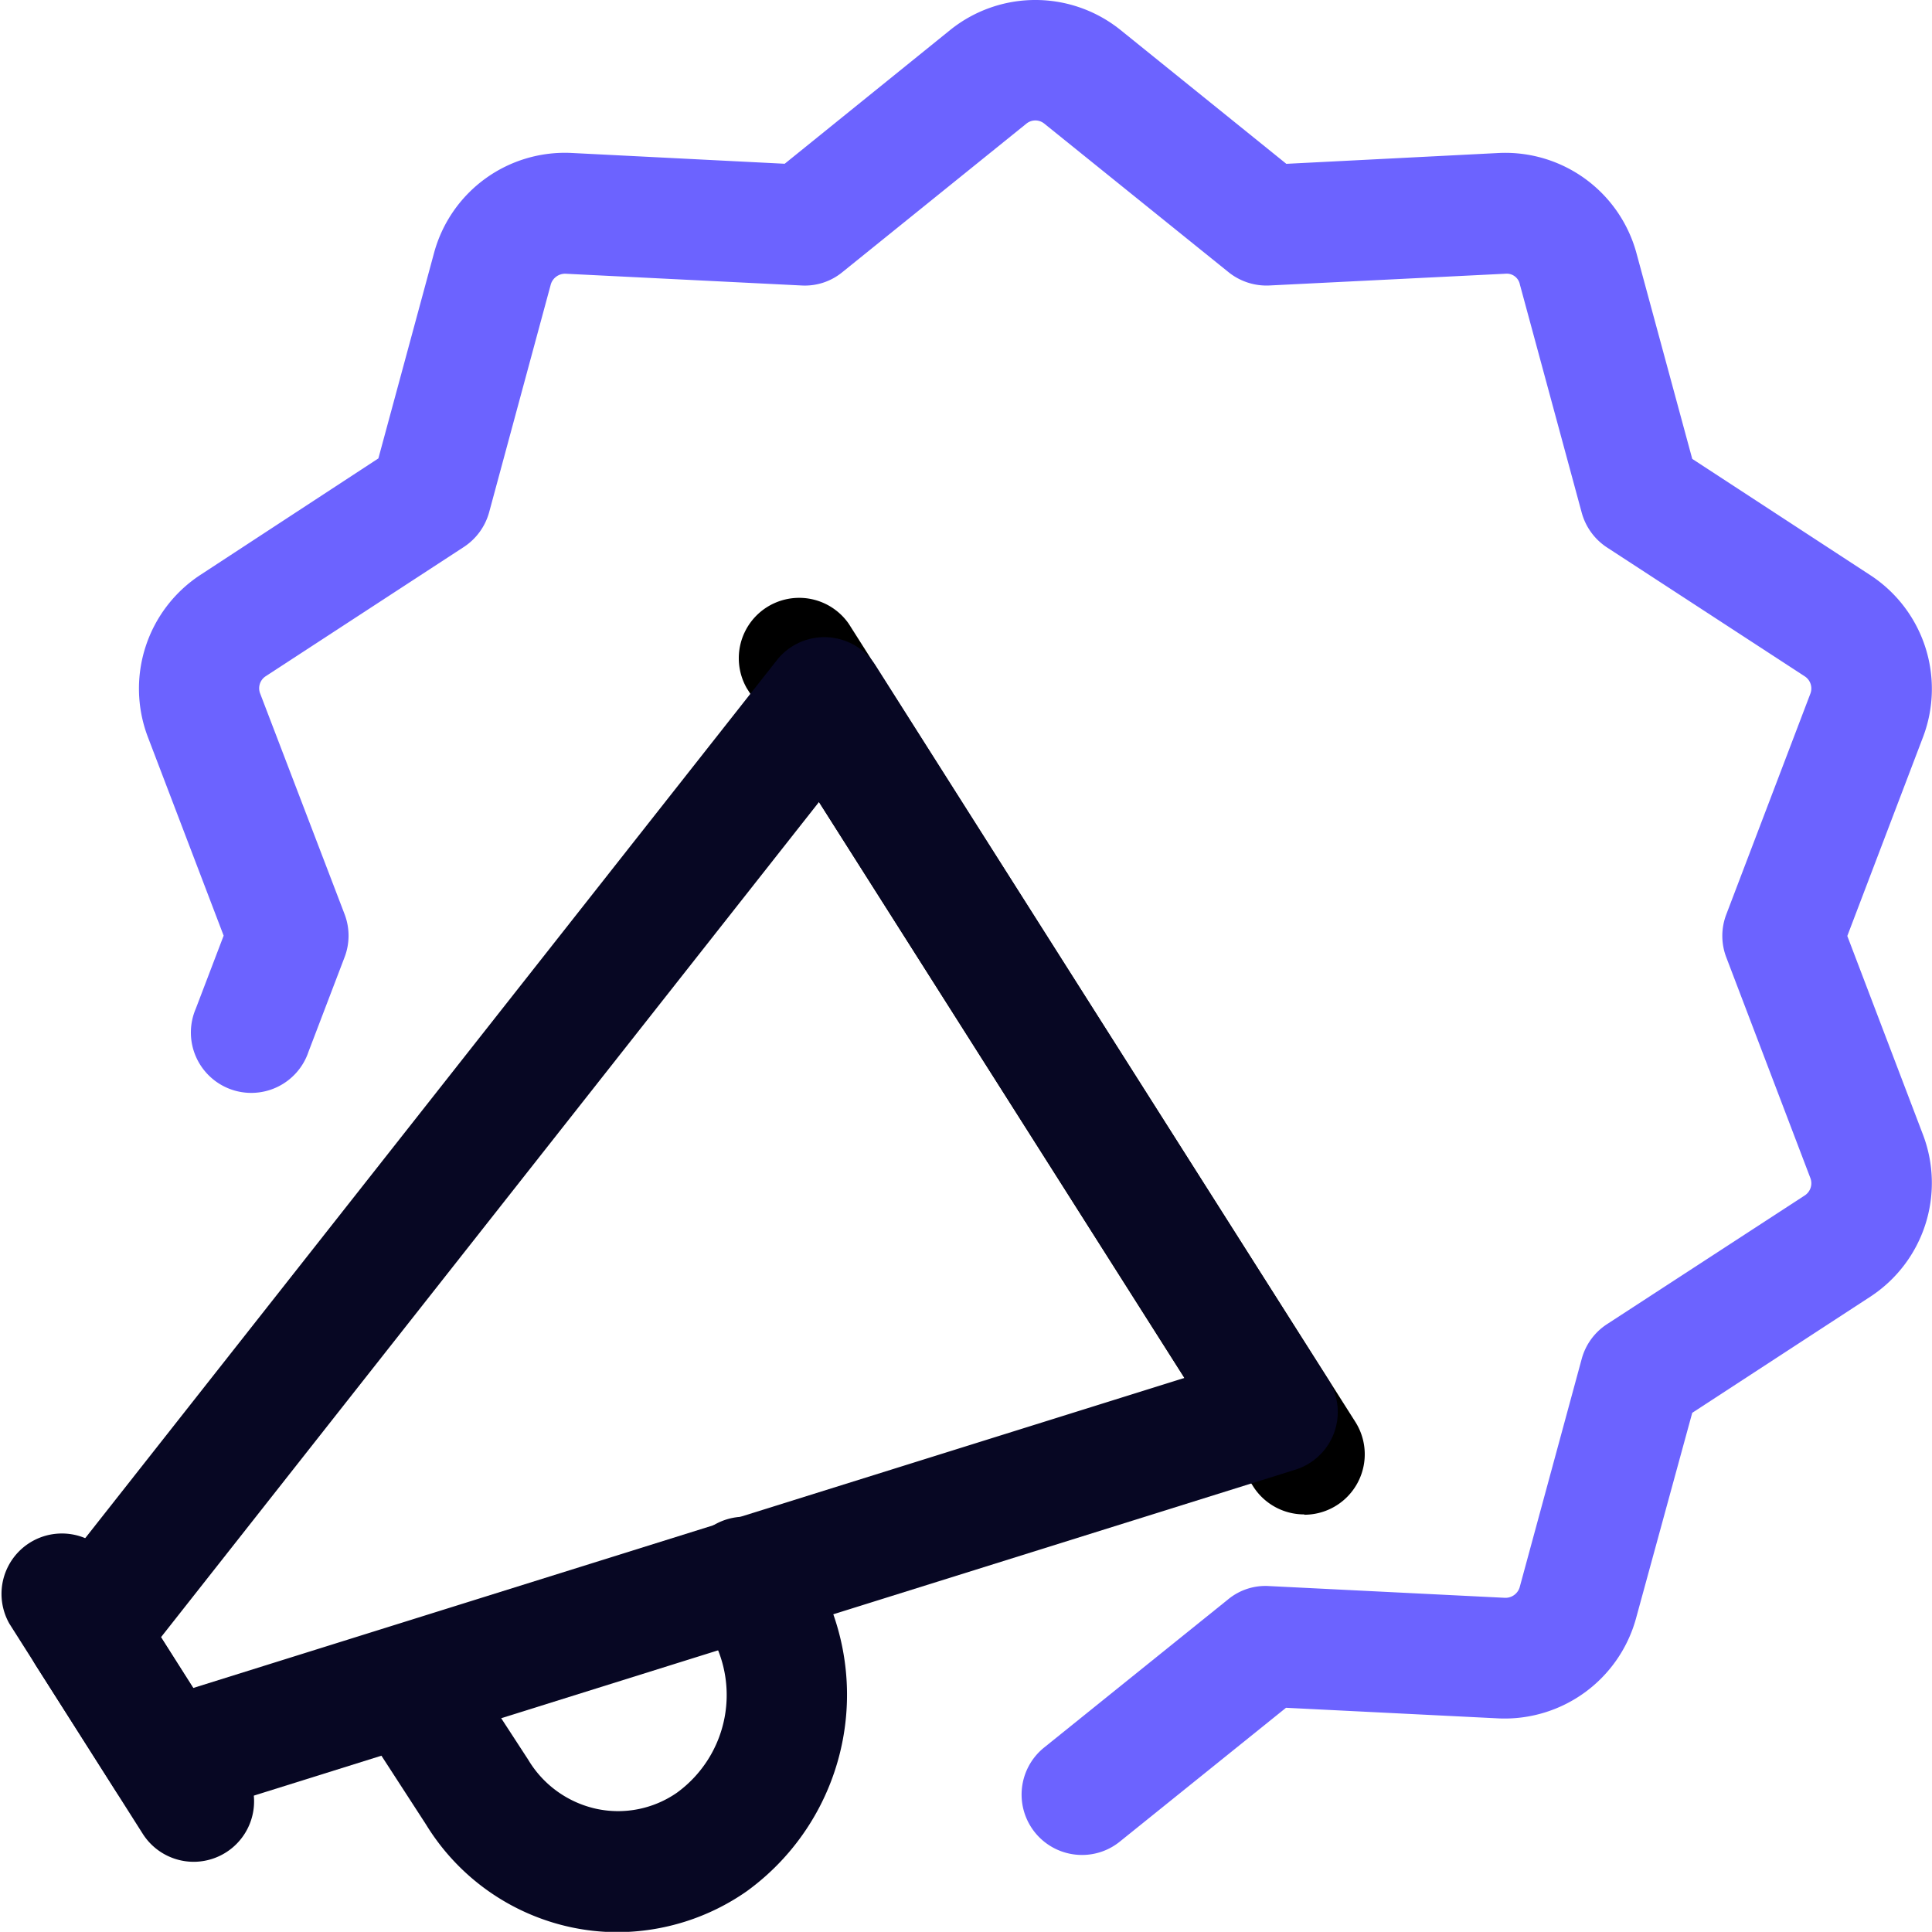
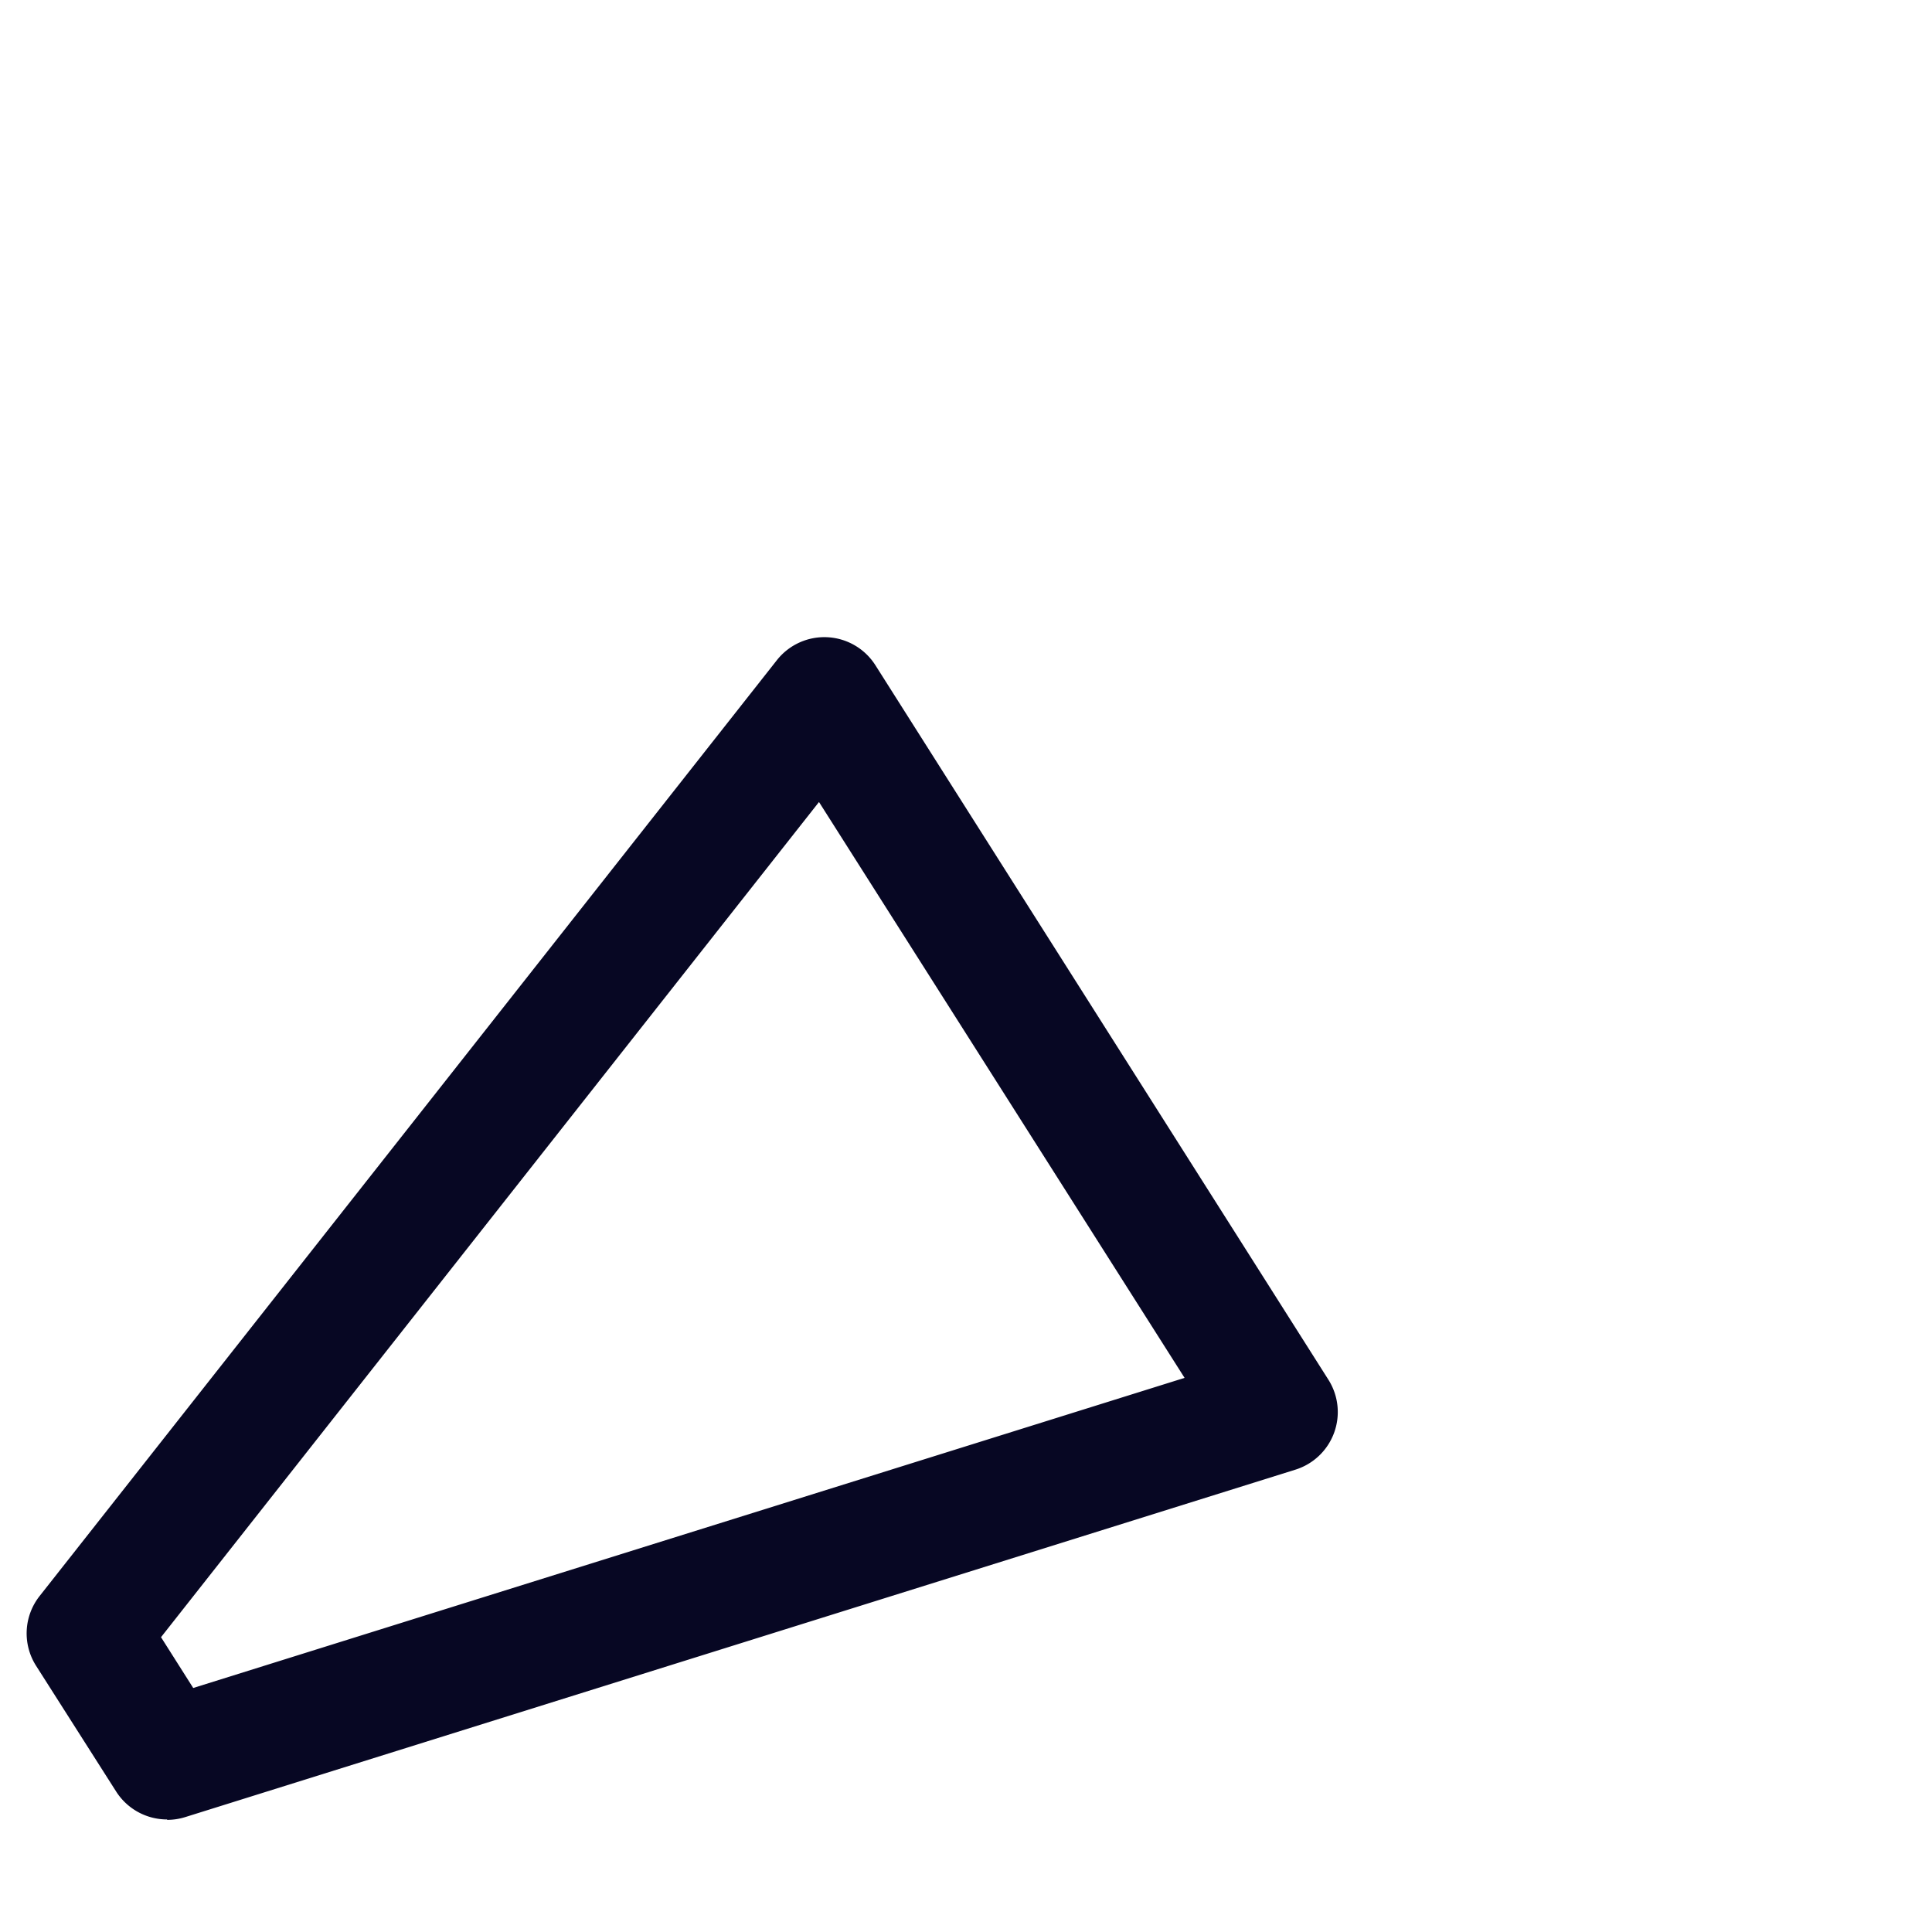
<svg xmlns="http://www.w3.org/2000/svg" id="Picto_expertise_SEA" width="23.998" height="23.996" viewBox="0 0 23.998 23.996">
  <g id="Groupe_3252" data-name="Groupe 3252" transform="translate(0 0)">
-     <path id="Tracé_4694" data-name="Tracé 4694" d="M13.44,23.041a.75.75,0,0,1-.471-1.334l2.286-1.841a.728.728,0,0,1,.508-.165l2.932.146a.184.184,0,0,0,.181-.13l.771-2.838a.748.748,0,0,1,.314-.431l2.458-1.6a.181.181,0,0,0,.069-.213l-1.045-2.743a.745.745,0,0,1,0-.534l1.045-2.744a.18.18,0,0,0-.069-.212L19.961,6.8a.753.753,0,0,1-.314-.432l-.768-2.834A.166.166,0,0,0,18.7,3.4l-2.932.146a.753.753,0,0,1-.509-.166L12.972,1.536a.176.176,0,0,0-.223,0L10.464,3.38a.735.735,0,0,1-.509.166L7.023,3.4a.186.186,0,0,0-.181.131L6.076,6.362a.755.755,0,0,1-.314.432L3.3,8.4a.178.178,0,0,0-.069.213L4.28,11.355a.748.748,0,0,1,0,.535l-.448,1.174a.75.75,0,1,1-1.4-.535l.346-.907L1.833,9.145a1.689,1.689,0,0,1,.65-2L4.7,5.694l.693-2.558A1.684,1.684,0,0,1,7.1,1.9l2.647.134L11.807.369a1.688,1.688,0,0,1,2.107,0l2.064,1.666L18.625,1.9a1.689,1.689,0,0,1,1.7,1.237L21.02,5.7l2.219,1.449a1.687,1.687,0,0,1,.65,2l-.943,2.477.943,2.476a1.688,1.688,0,0,1-.65,2L21.02,17.549l-.7,2.559a1.693,1.693,0,0,1-1.7,1.237l-2.646-.132L13.91,22.875a.744.744,0,0,1-.47.166" transform="translate(0 0)" fill="#6c63ff" />
-     <path id="Tracé_4695" data-name="Tracé 4695" d="M2.407,23.126a.75.75,0,0,1-.634-.348L.117,20.169a.75.75,0,0,1,1.267-.8L3.04,21.974a.751.751,0,0,1-.633,1.152" transform="translate(0 0)" fill="#070723" />
-     <path id="Tracé_4696" data-name="Tracé 4696" d="M16.2,18.811a.75.75,0,0,1-.634-.348L9.275,8.547a.75.75,0,0,1,1.267-.8l6.294,9.916a.751.751,0,0,1-.633,1.152" transform="translate(0 0)" />
    <path id="Tracé_4697" data-name="Tracé 4697" d="M2.075,22.6a.75.75,0,0,1-.633-.348L.448,20.691a.749.749,0,0,1,.044-.866L9.65,8.2a.751.751,0,0,1,1.223.062L16.5,17.137a.75.75,0,0,1-.409,1.118L2.3,22.571a.752.752,0,0,1-.224.034M2,20.336l.4.631,12.314-3.852L10.173,9.962Z" transform="translate(0 0)" fill="#070723" />
-     <path id="Tracé_4698" data-name="Tracé 4698" d="M7.669,24a2.755,2.755,0,0,1-.571-.06,2.8,2.8,0,0,1-1.806-1.277L4.428,21.33a.75.75,0,0,1,1.257-.818l.876,1.346a1.312,1.312,0,0,0,.847.61,1.281,1.281,0,0,0,1-.2,1.5,1.5,0,0,0,.382-2.022l-.146-.211a.75.75,0,1,1,1.233-.853l.163.235a3.015,3.015,0,0,1-.766,4.076A2.818,2.818,0,0,1,7.669,24" transform="translate(0 0)" fill="#070723" />
-     <rect id="Rectangle_1288" data-name="Rectangle 1288" width="23.998" height="23.995" transform="translate(0 0.001)" fill="none" />
  </g>
</svg>